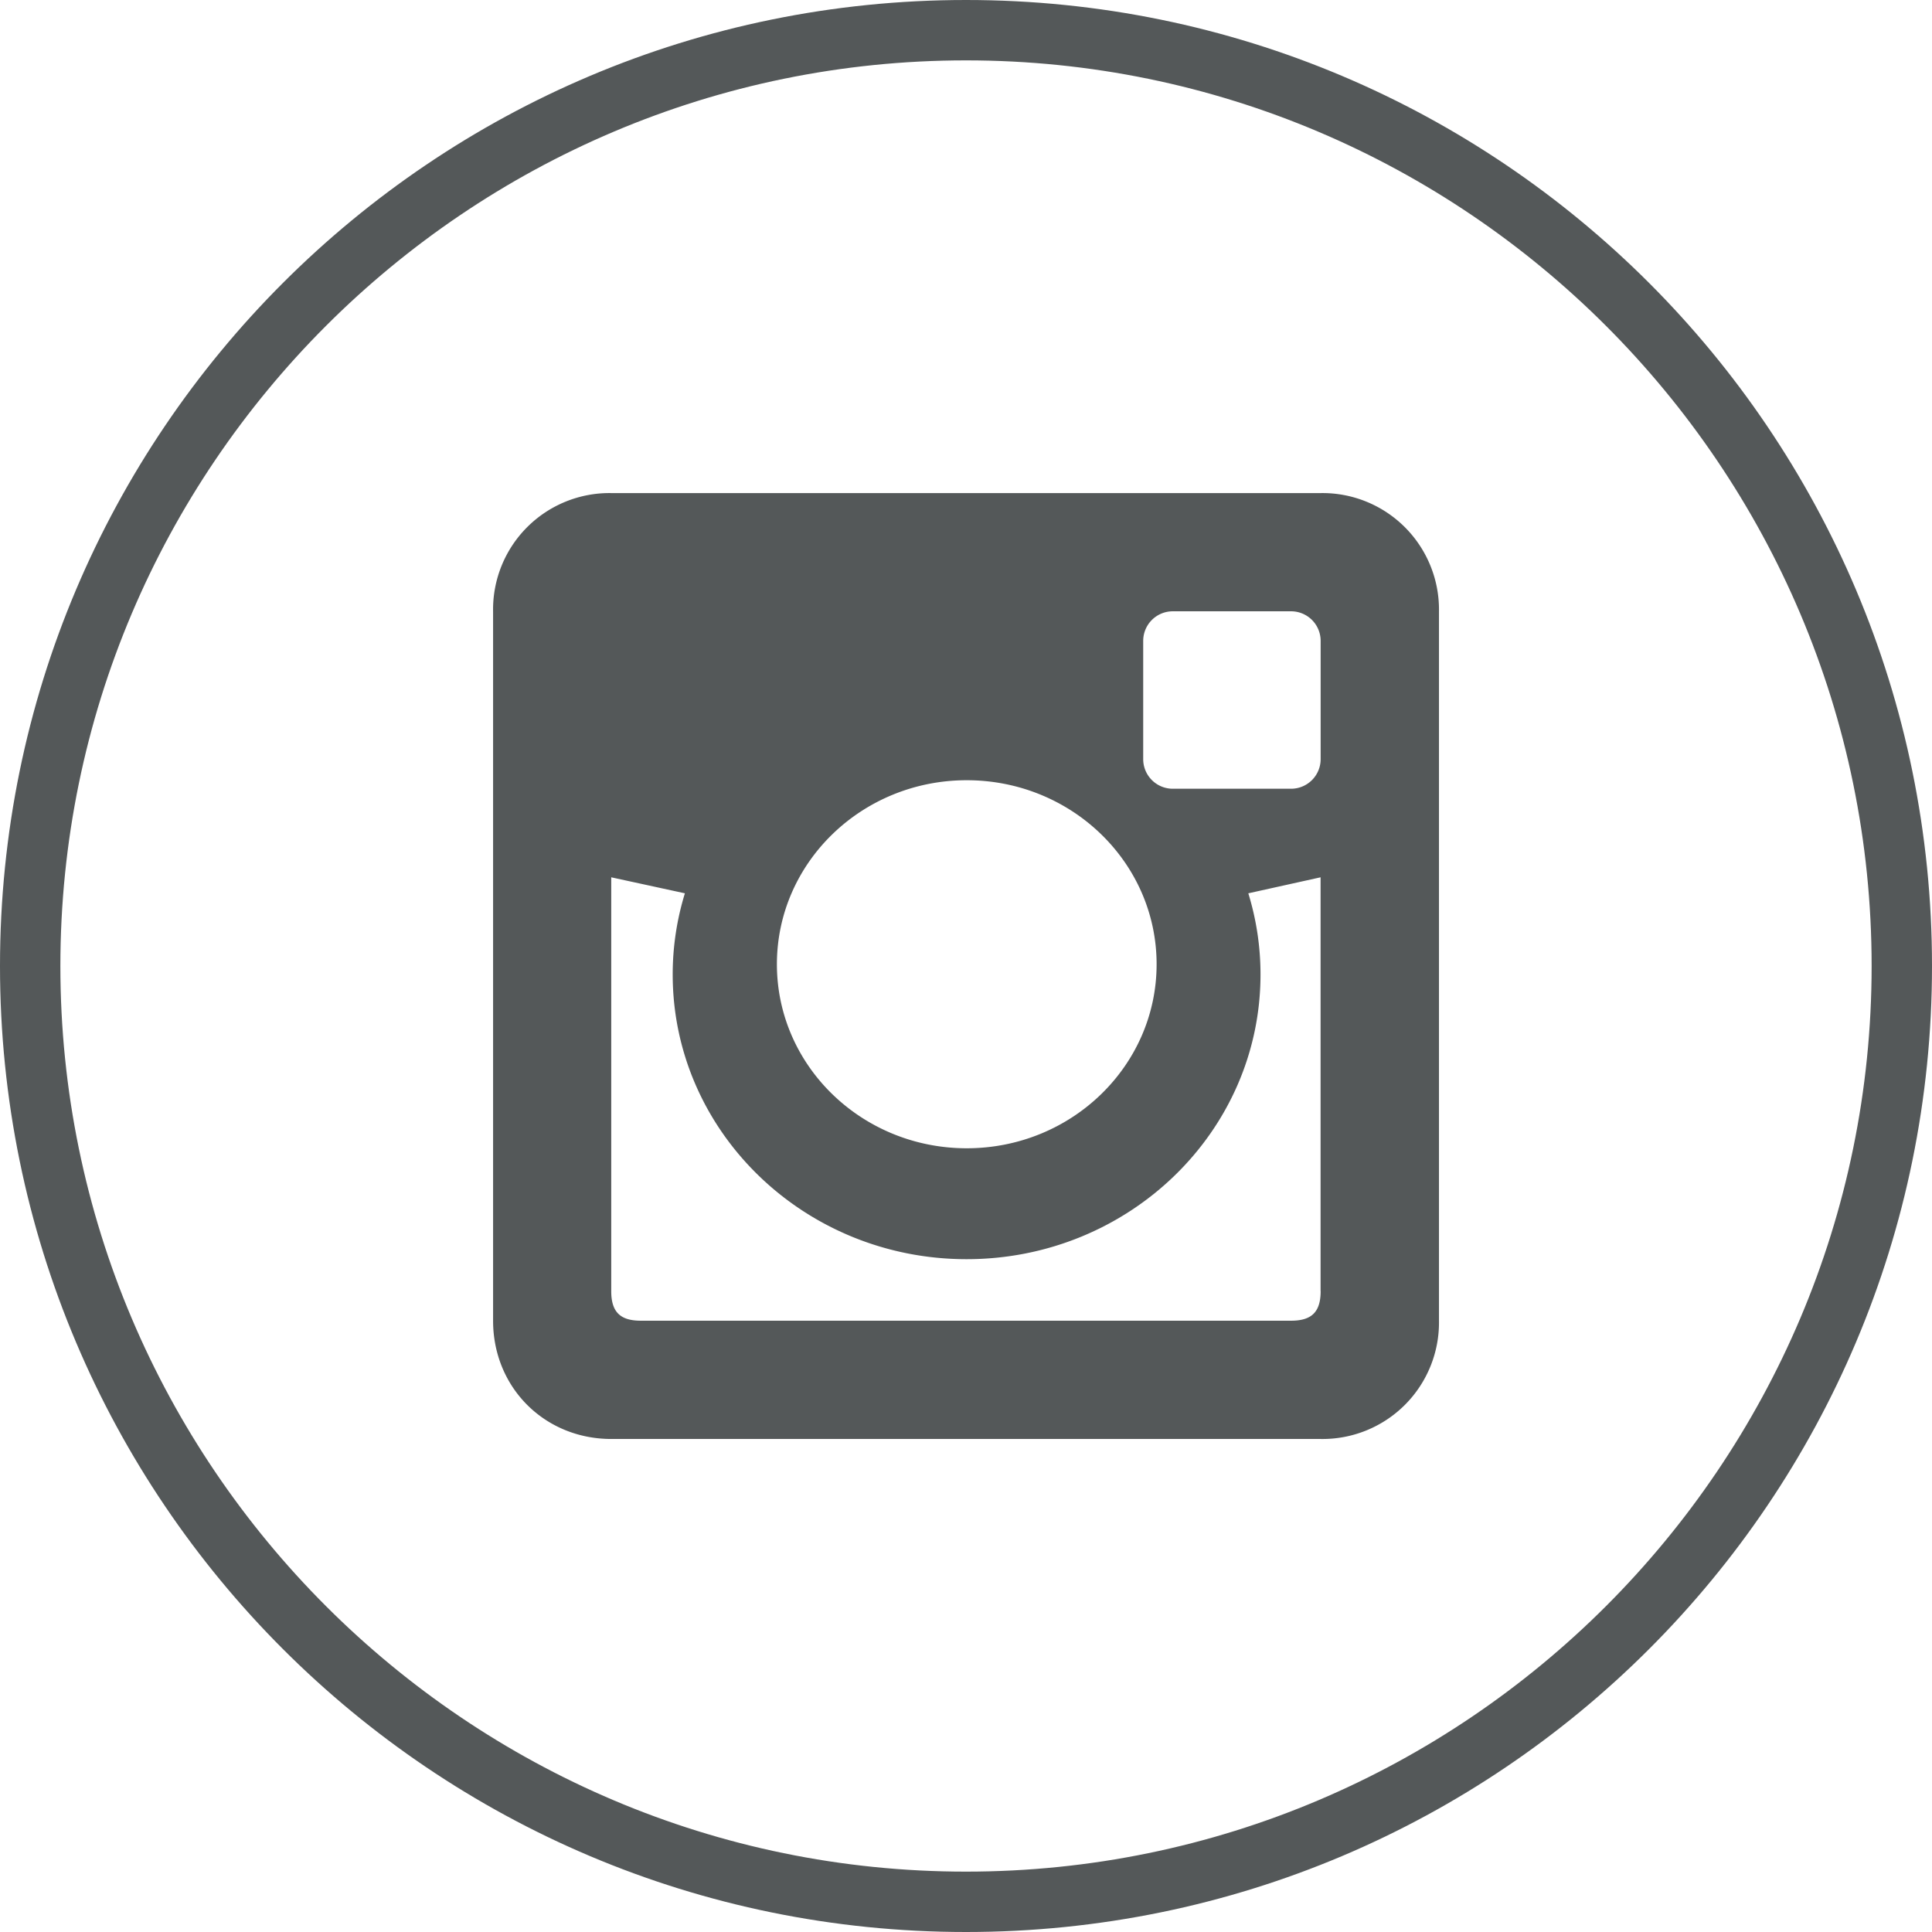
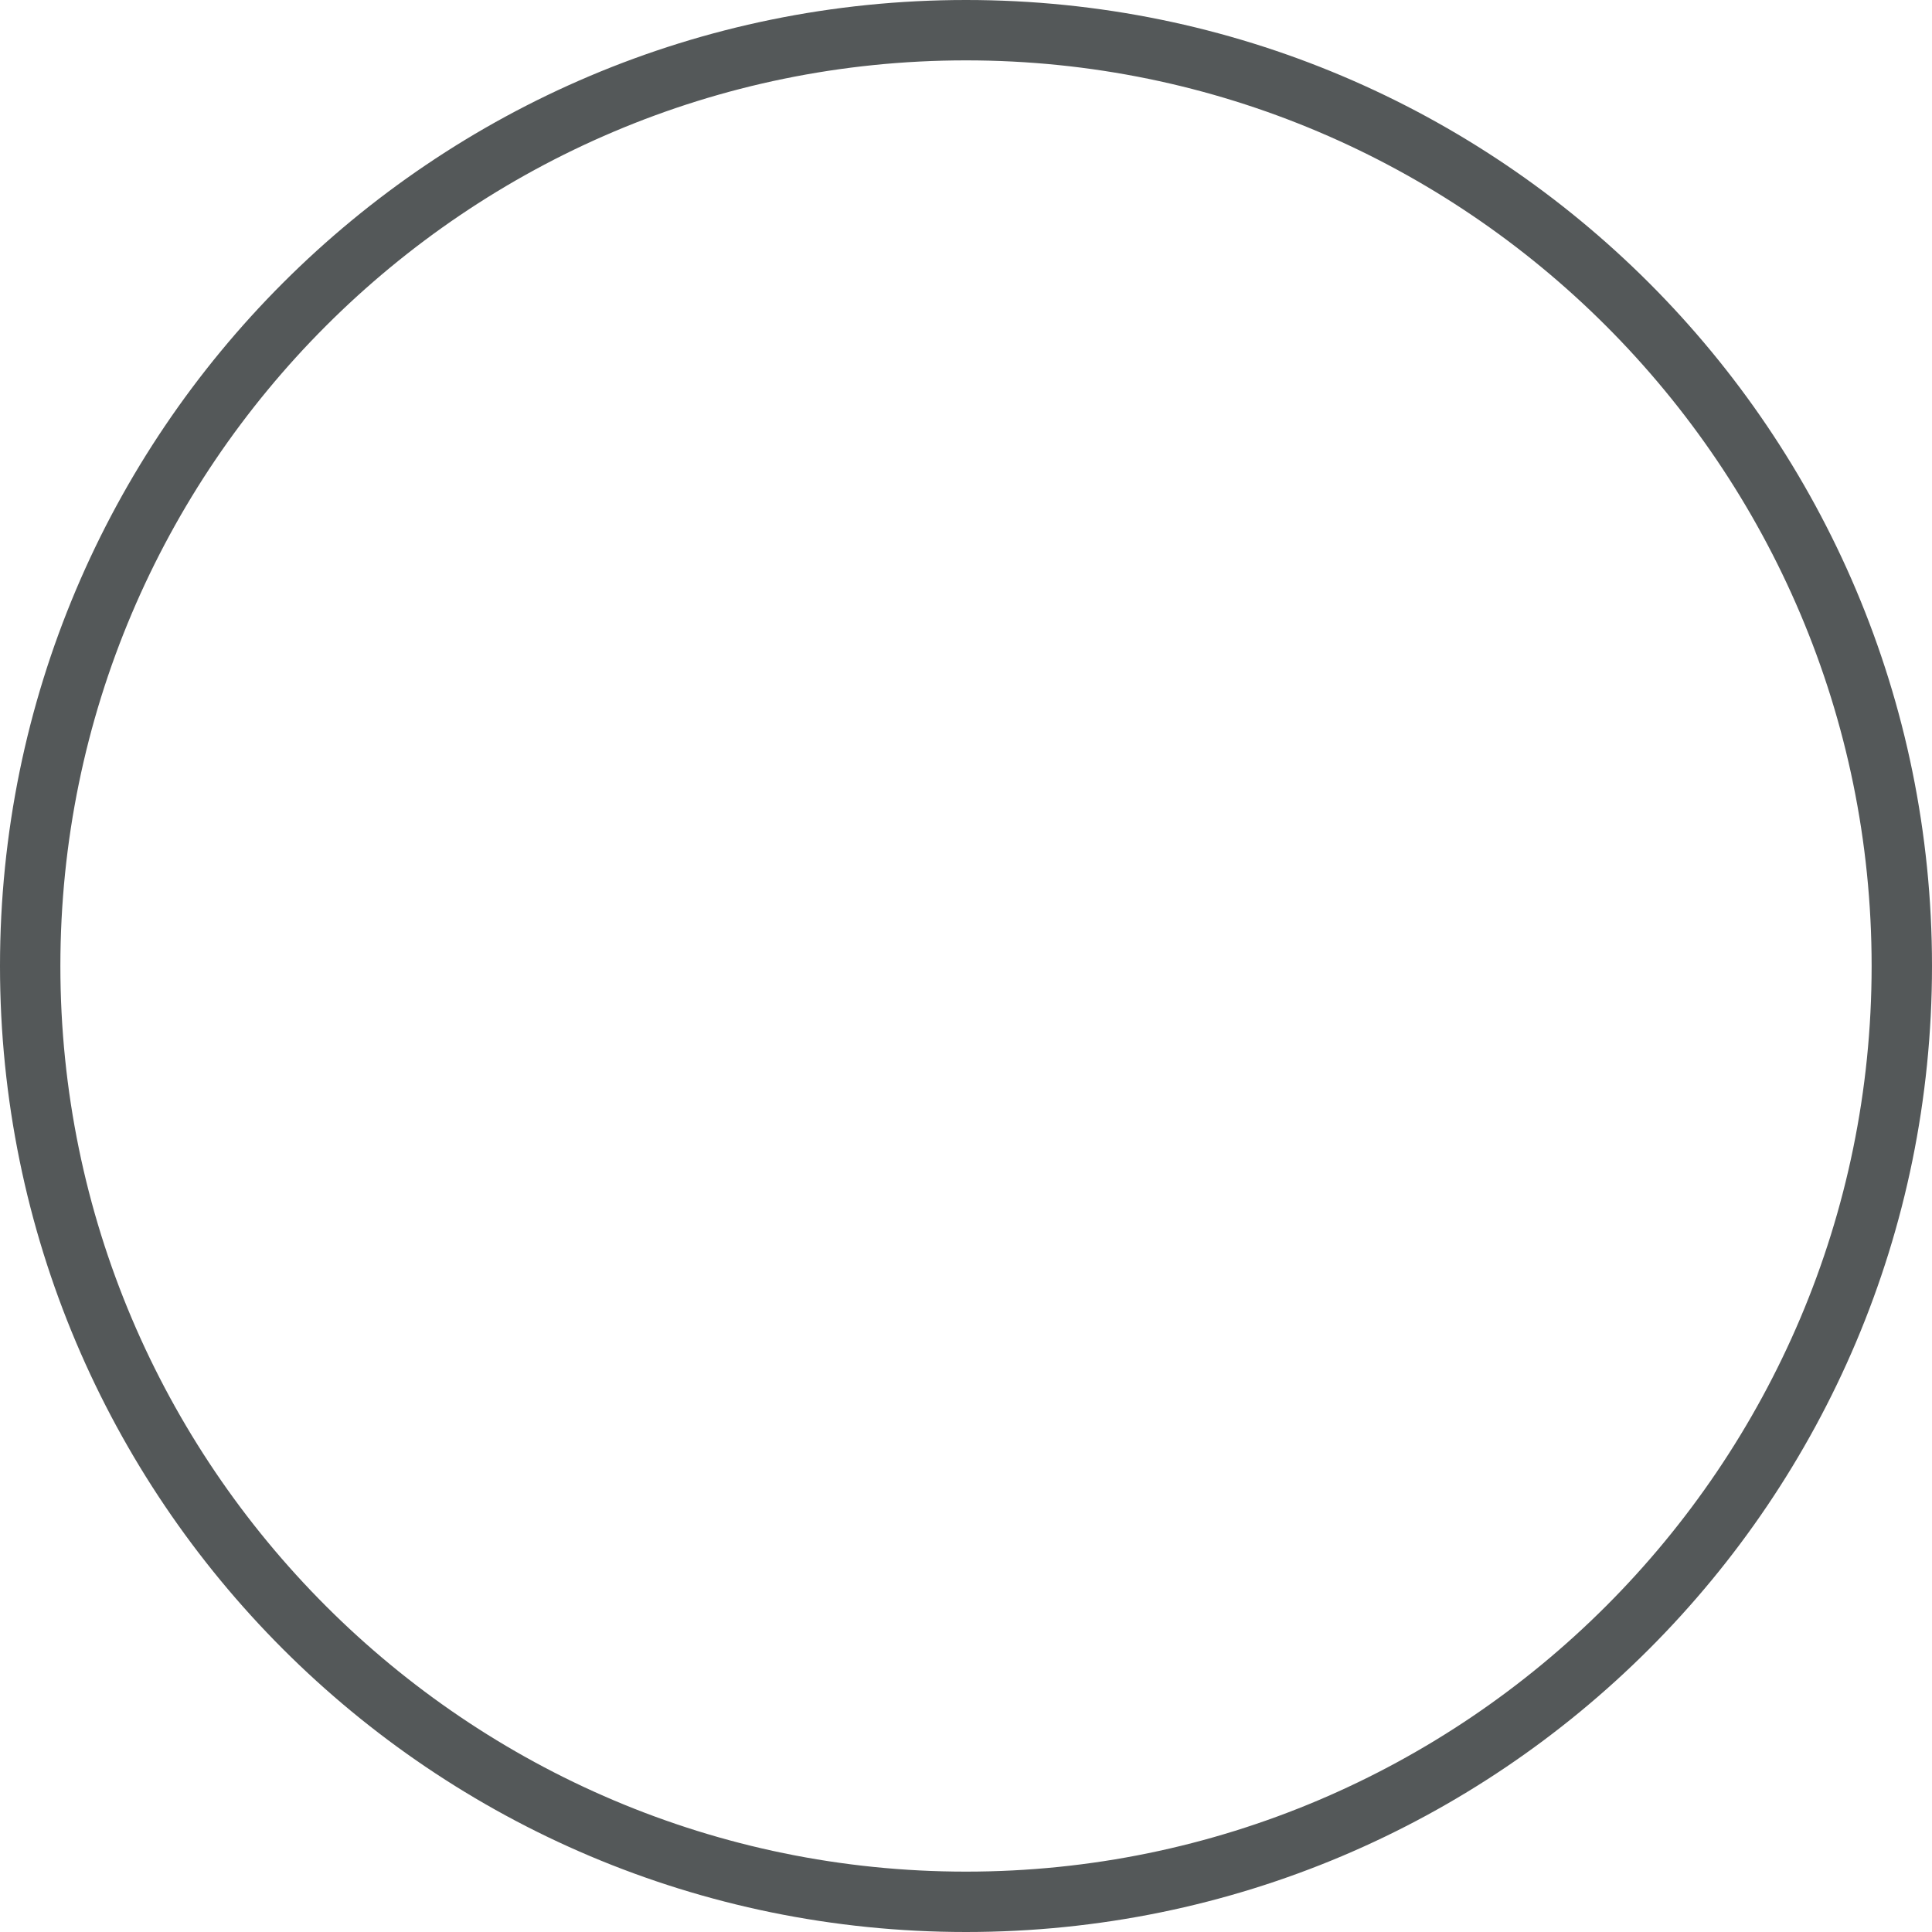
<svg xmlns="http://www.w3.org/2000/svg" width="288" height="288">
  <svg width="288" height="288" viewBox="0 0 32 32">
    <g fill="#545859" class="color414752 svgShape">
-       <path d="M21.874 8.167H10.126a1.928 1.928 0 0 0-1.959 1.959v11.749c0 1.105.852 1.959 1.959 1.959h11.749a1.929 1.929 0 0 0 1.959-1.959V10.126a1.93 1.93 0 0 0-1.96-1.959zm-5.862 4.756c1.737 0 3.145 1.364 3.145 3.048 0 1.682-1.408 3.048-3.145 3.048-1.736 0-3.144-1.365-3.144-3.048 0-1.684 1.408-3.048 3.144-3.048zm5.862 8.462c0 .344-.147.49-.49.49h-10.77c-.343 0-.49-.146-.49-.49v-6.854l1.22.265a4.564 4.564 0 0 0-.202 1.344c0 2.604 2.181 4.716 4.868 4.716 2.688 0 4.868-2.112 4.868-4.716 0-.467-.071-.918-.202-1.344l1.197-.265v6.854zm0-8.811a.49.49 0 0 1-.49.49h-1.959a.49.49 0 0 1-.49-.49v-1.959a.49.49 0 0 1 .49-.49h1.959a.49.49 0 0 1 .49.49v1.959z" class="color000 svgShape" />
      <path d="M16 1c8.271 0 15 6.729 15 15s-6.729 15-15 15S1 24.271 1 16 7.729 1 16 1m0-1C7.163 0 0 7.164 0 16s7.163 16 16 16 16-7.163 16-16S24.837 0 16 0z" class="color000 svgShape" />
    </g>
  </svg>
</svg>